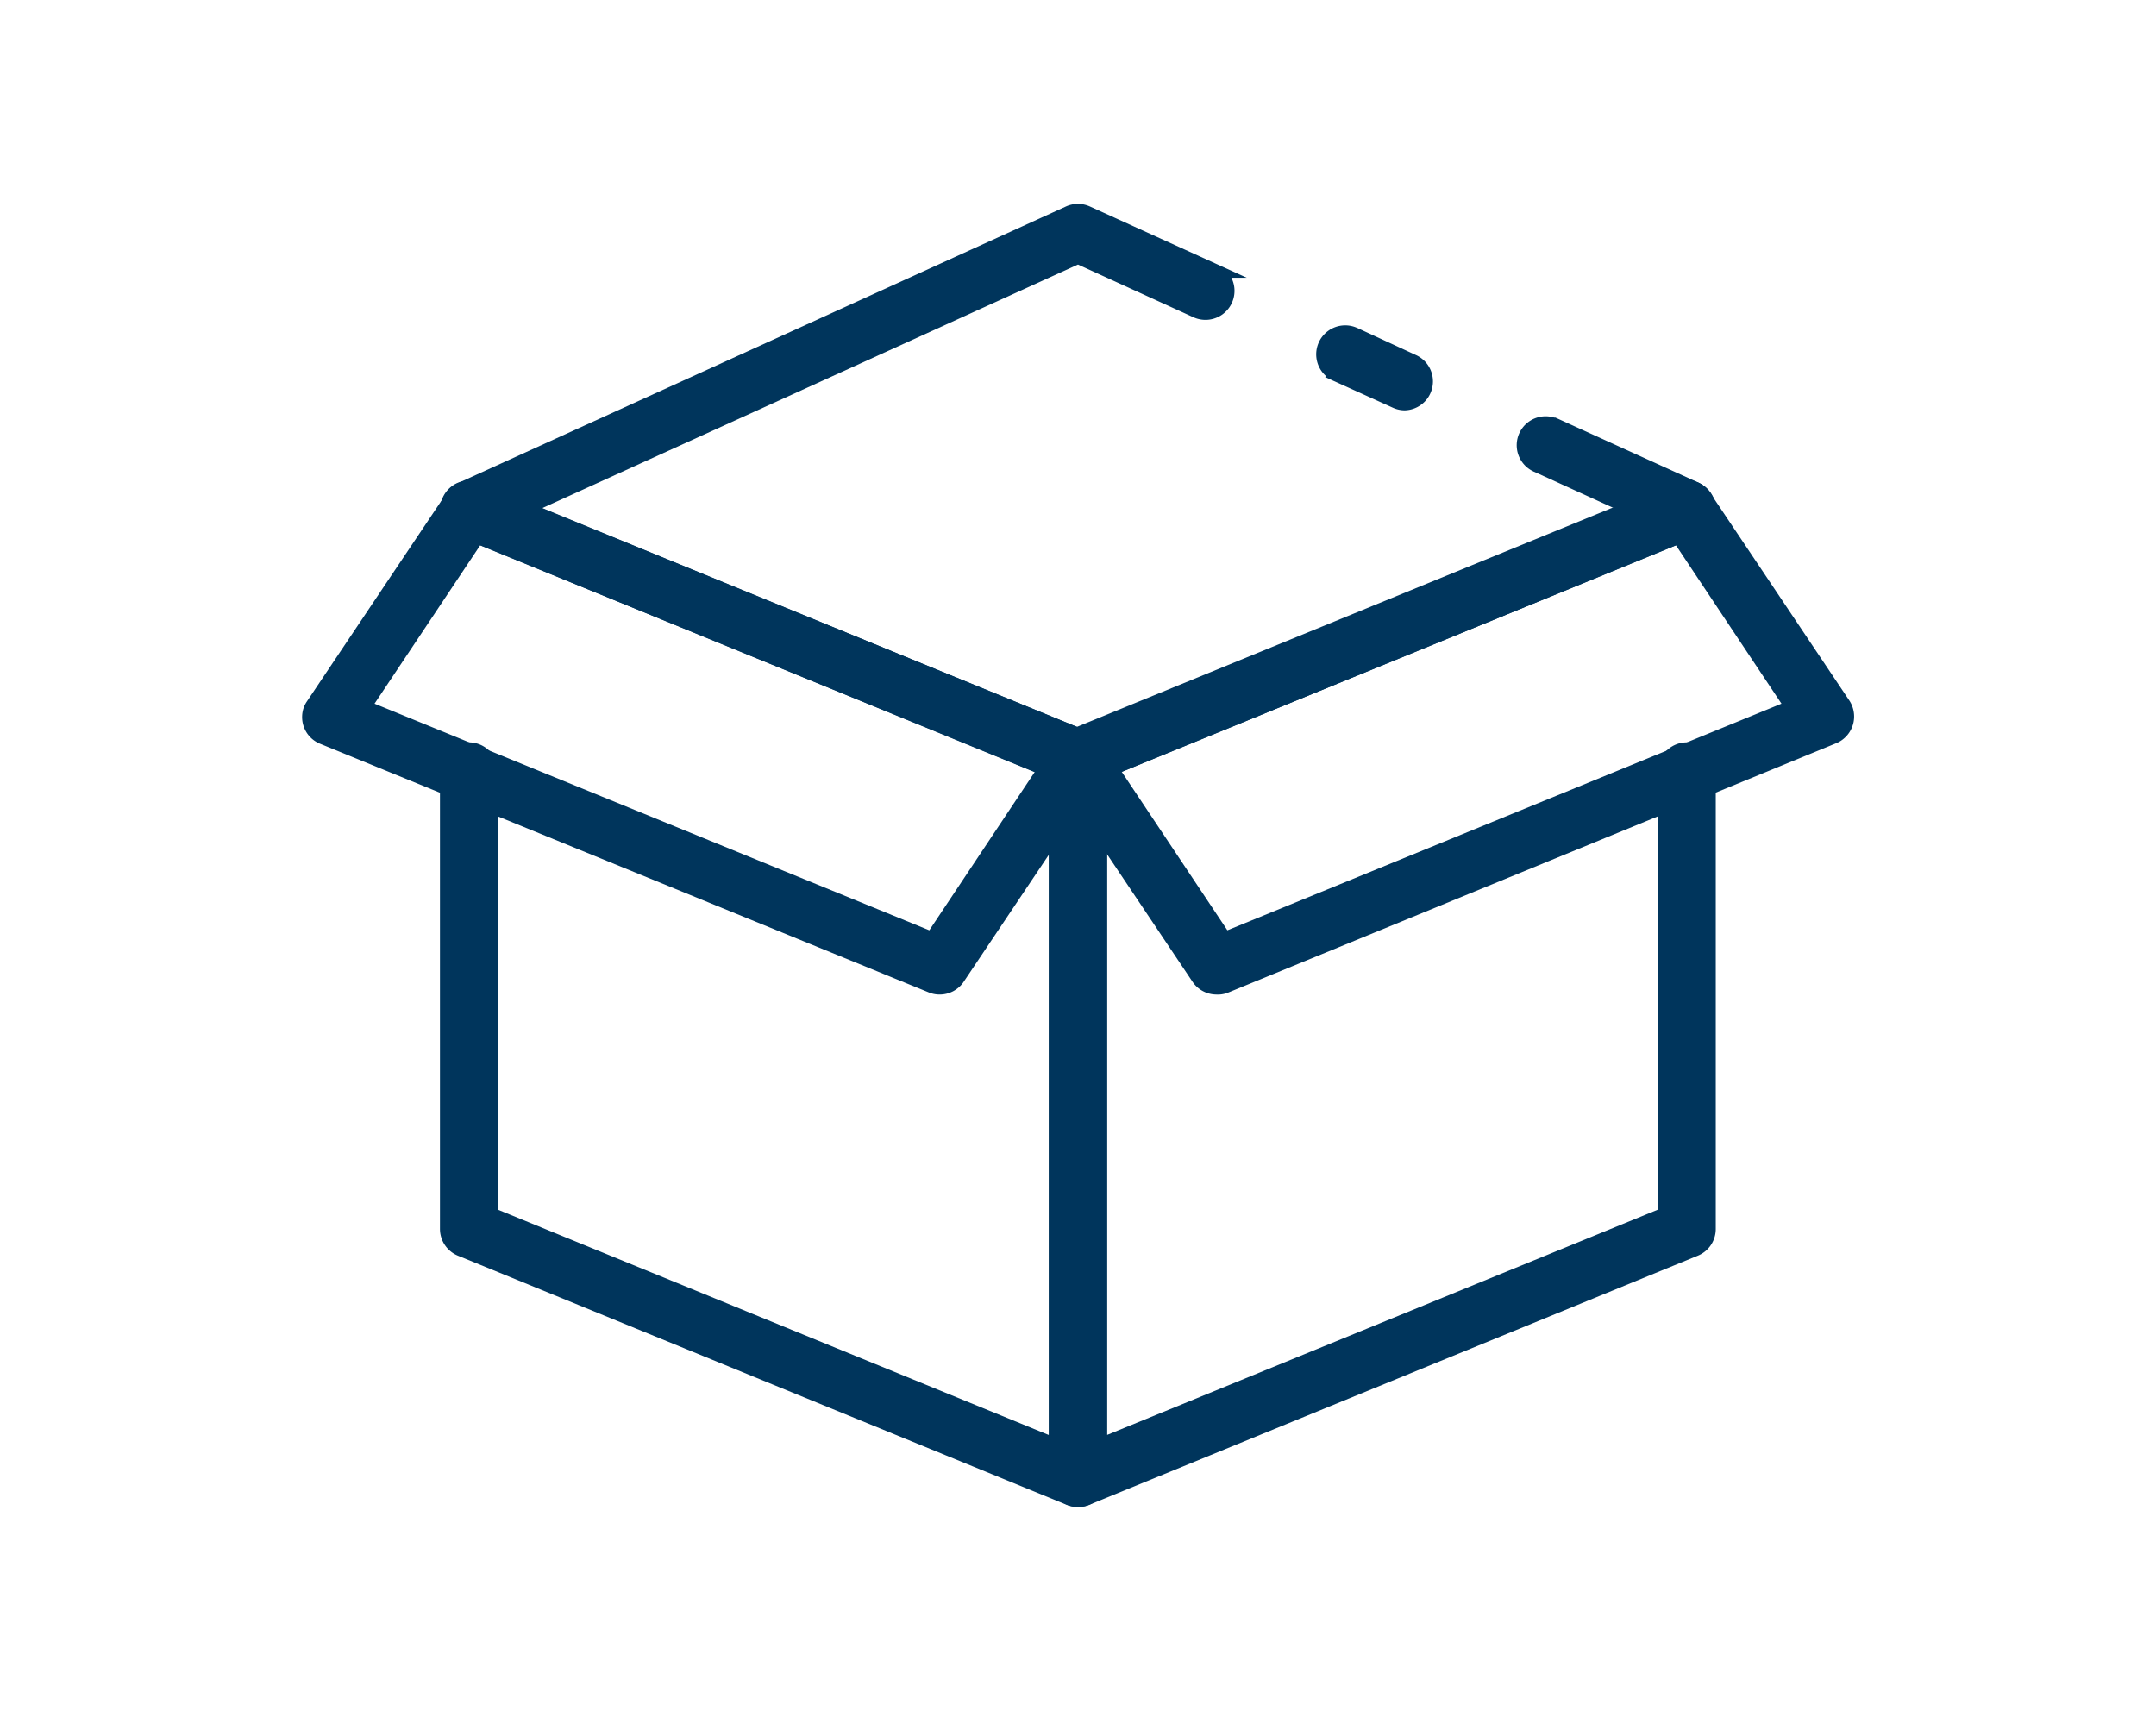
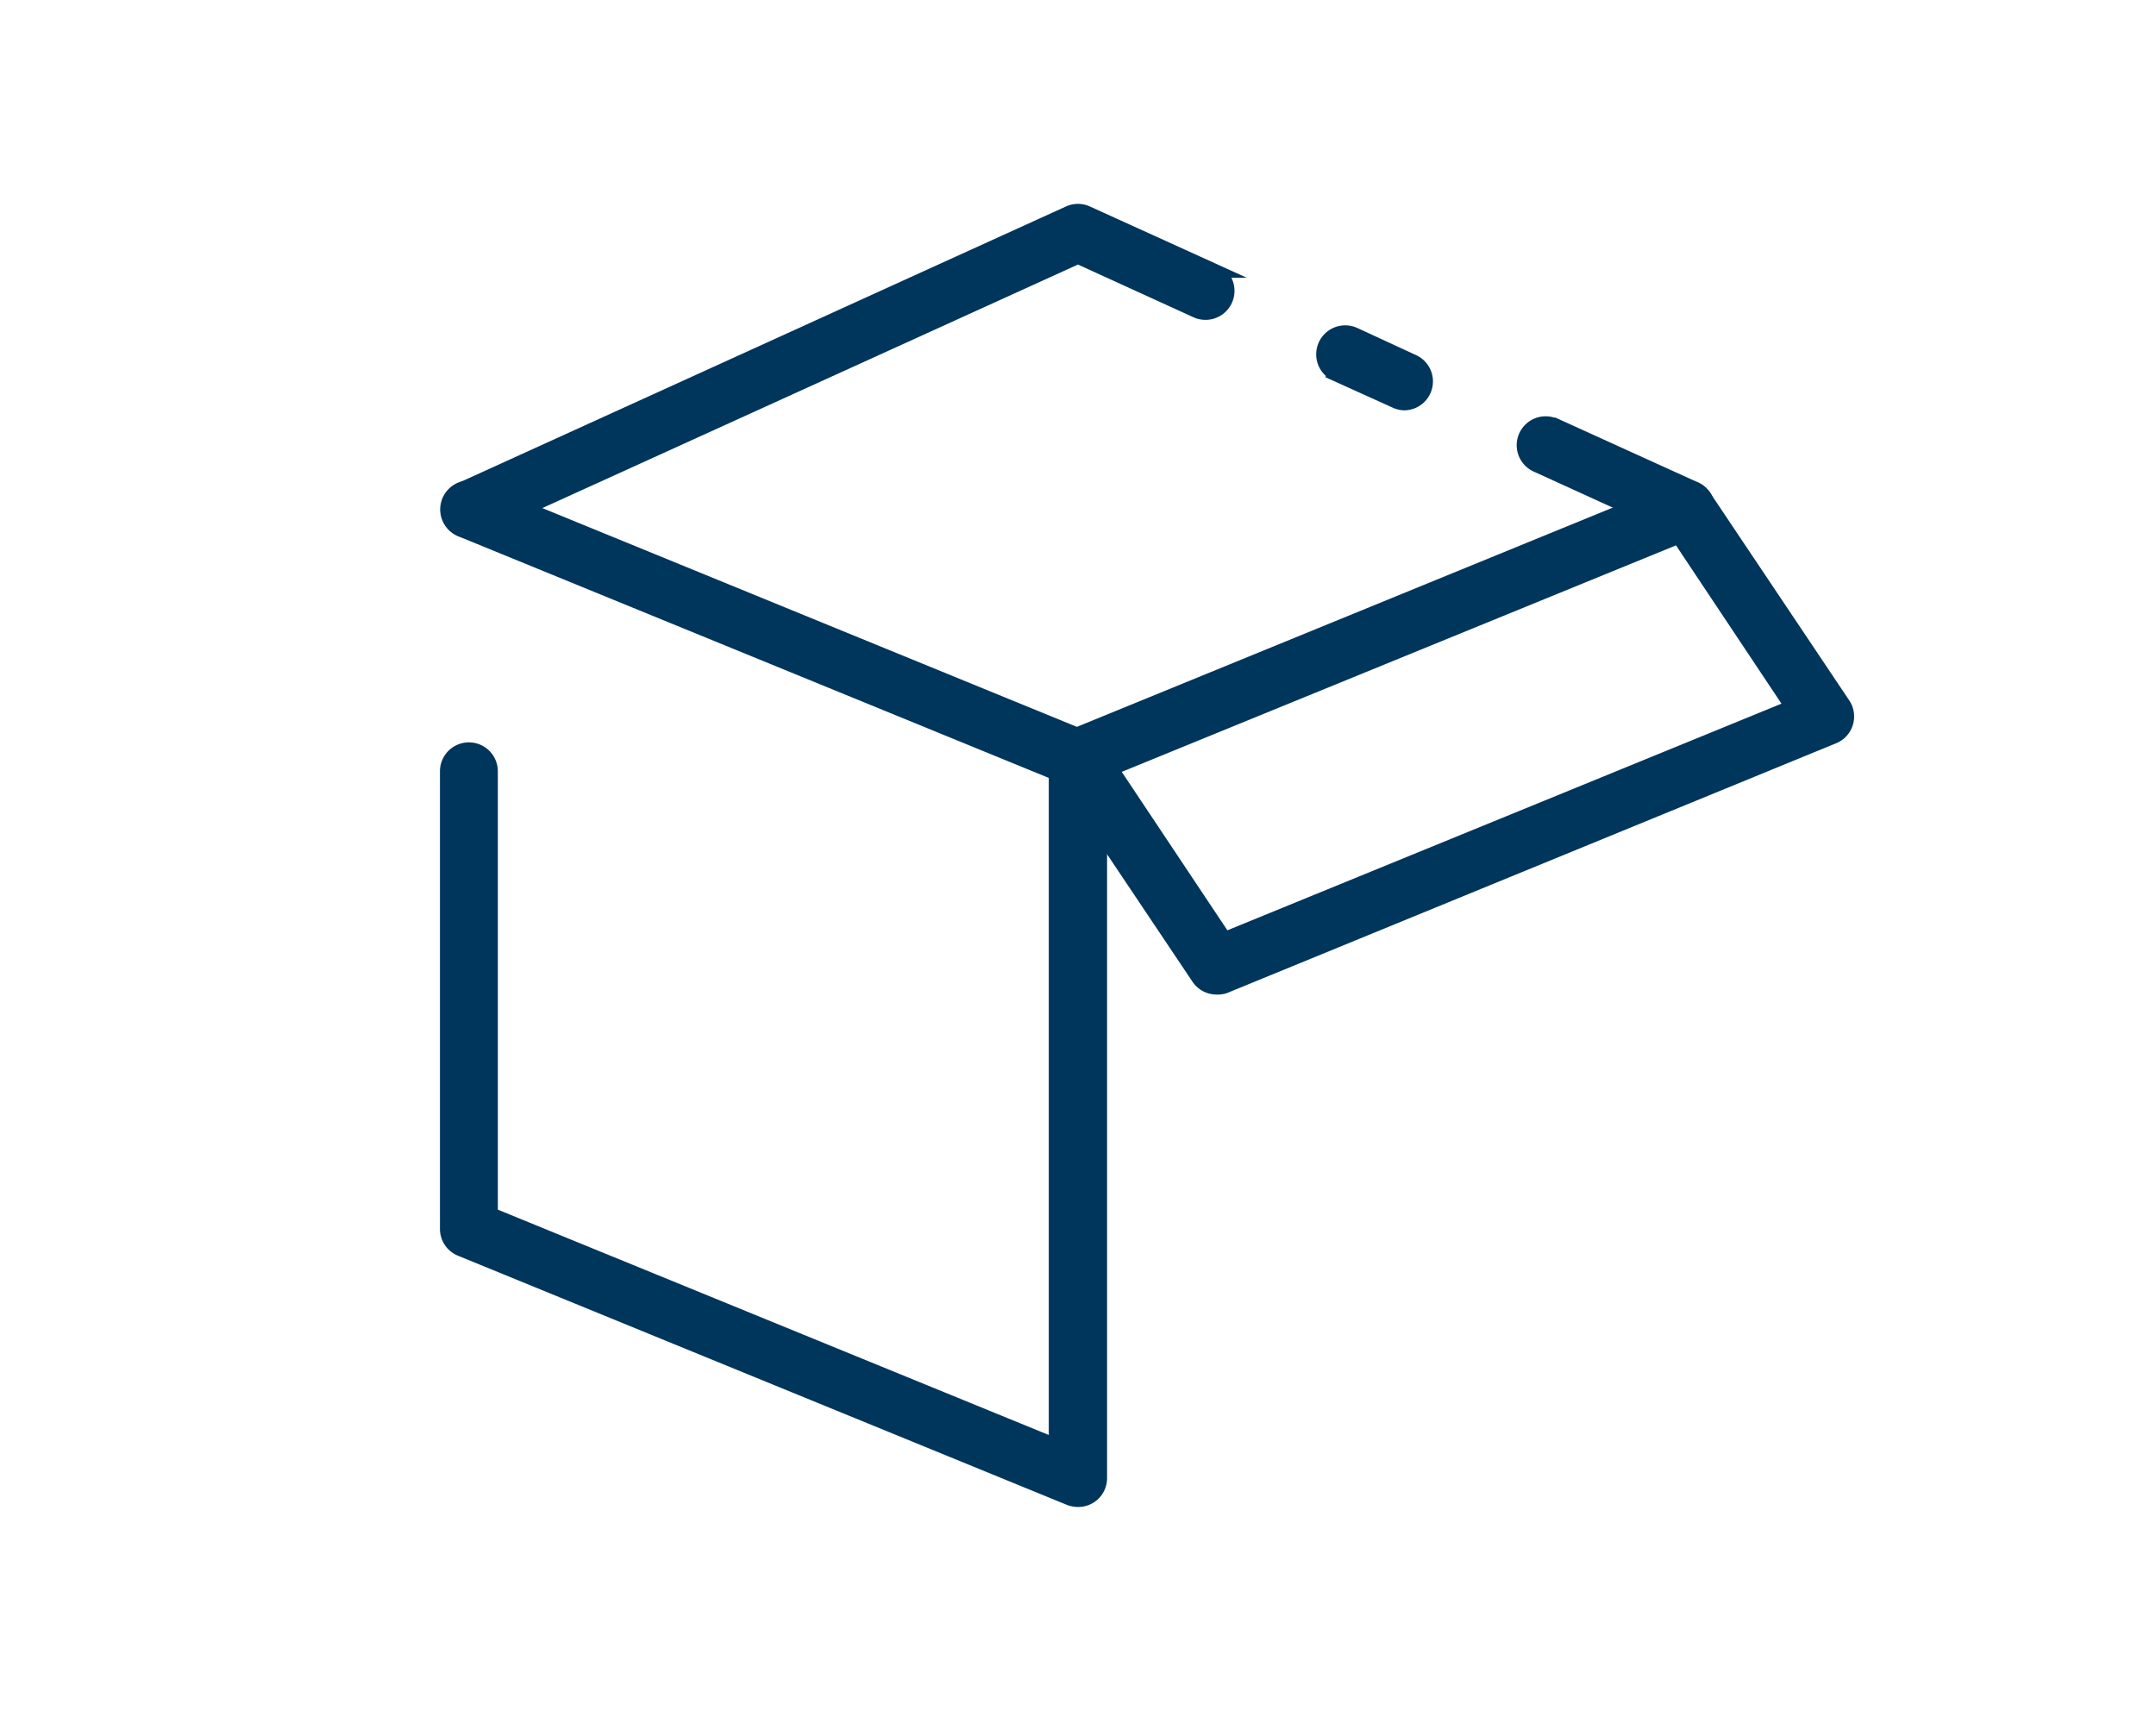
<svg xmlns="http://www.w3.org/2000/svg" viewBox="0 0 155 123">
  <defs>
    <style>.cls-1{fill:none;}.cls-2{clip-path:url(#clip-path);}.cls-3{fill:#00355c;stroke:#00355c;stroke-miterlimit:10;}</style>
    <clipPath id="clip-path">
      <rect class="cls-1" width="155" height="123" />
    </clipPath>
  </defs>
  <title>ic-bodybag-03</title>
  <g id="圖層_2" data-name="圖層 2">
    <g class="cls-2">
-       <path class="cls-3" d="M77.5,107.84a1.58,1.58,0,0,1-1.58-1.58V54.53a1.58,1.58,0,0,1,1-1.46l43.77-17.91a1.58,1.58,0,1,1,1.19,2.93h0L79.08,55.59v48.32L119.69,87.3V55.45a1.58,1.58,0,0,1,3.16,0V88.36a1.57,1.57,0,0,1-1,1.46L78.1,107.73A1.73,1.73,0,0,1,77.5,107.84Z" />
      <path class="cls-3" d="M87.45,71a1.58,1.58,0,0,1-1.31-.71l-10-14.92a1.58,1.58,0,0,1,.43-2.19,1.51,1.51,0,0,1,.28-.15l43.77-17.91a1.58,1.58,0,0,1,1.91.59l10,14.92a1.58,1.58,0,0,1-.43,2.19,1.51,1.51,0,0,1-.28.15L88.05,70.92A1.53,1.53,0,0,1,87.45,71ZM79.89,55.26,88.05,67.5l40.78-16.68-8.15-12.23Z" />
-       <path class="cls-3" d="M67.55,71a1.53,1.53,0,0,1-.6-.12L23.18,53A1.57,1.57,0,0,1,22.32,51a1.51,1.51,0,0,1,.15-.28l10-14.92a1.58,1.58,0,0,1,1.91-.59L78.1,53.07A1.57,1.57,0,0,1,79,55.13a1.51,1.51,0,0,1-.15.28l-10,14.92A1.58,1.58,0,0,1,67.55,71ZM26.17,50.82,67,67.5l8.15-12.24L34.33,38.59Z" />
      <path class="cls-3" d="M77.5,107.84a1.73,1.73,0,0,1-.6-.11L33.13,89.82a1.58,1.58,0,0,1-1-1.46V55.45a1.58,1.58,0,0,1,3.16,0V87.3l40.61,16.61V55.59L33.13,38.09a1.58,1.58,0,1,1,1.2-2.93L78.09,53.07a1.56,1.56,0,0,1,1,1.46v51.73a1.57,1.57,0,0,1-1.58,1.58Z" />
      <path class="cls-3" d="M33.73,38.21a1.58,1.58,0,0,1-.65-3L76.84,15.3a1.58,1.58,0,0,1,1.31,0l9.18,4.17A1.58,1.58,0,1,1,86,22.35L77.5,18.47,34.39,38.07A1.66,1.66,0,0,1,33.73,38.21Z" />
      <path class="cls-3" d="M121.27,38.21a1.66,1.66,0,0,1-.66-.14l-10.2-4.65a1.58,1.58,0,0,1,1.24-2.9l.06,0,10.21,4.64a1.58,1.58,0,0,1-.65,3Z" />
      <path class="cls-3" d="M101,29a1.58,1.58,0,0,1-.65-.14l-4.22-1.91A1.58,1.58,0,1,1,97.29,24l.12.05L101.63,26a1.58,1.58,0,0,1-.66,3Z" />
    </g>
  </g>
</svg>